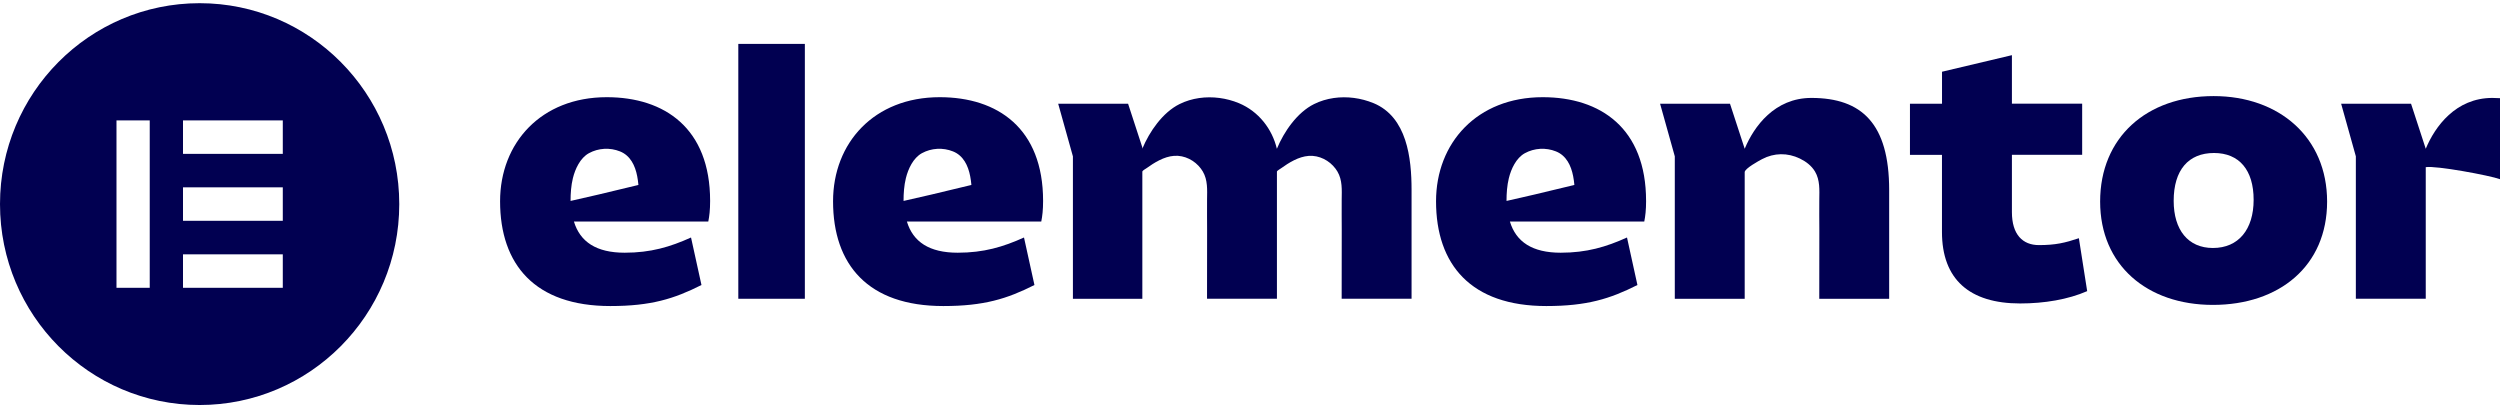
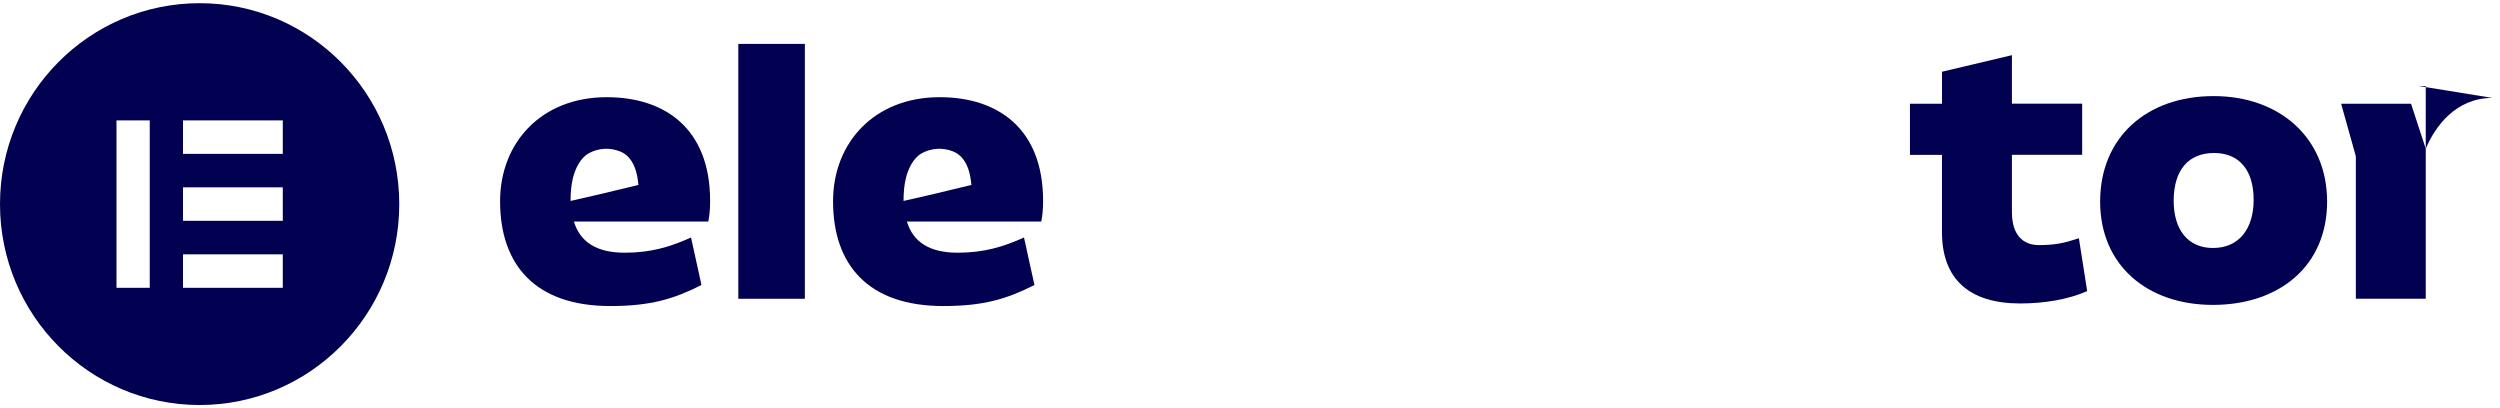
<svg xmlns="http://www.w3.org/2000/svg" id="Layer_1" width="170" height="27.755" viewBox="0 0 170 27.755">
  <defs>
    <clipPath id="clippath">
      <rect y=".217" width="170" height="27.321" fill="none" />
    </clipPath>
  </defs>
  <g clip-path="url(#clippath)">
-     <path d="M107.034,12.583s-1.461.351-2.696.647l-1.878.43h-.017c0-.51.037-1.047.158-1.542.156-.634.497-1.375,1.09-1.701.645-.353,1.431-.396,2.113-.122.707.281,1.03.968,1.169,1.679.04.199.064.398.084.599l-.022.01ZM111.933,13.66c0-4.932-3.087-7.051-7.031-7.051-4.458,0-7.251,3.106-7.251,7.076,0,4.315,2.377,7.126,7.496,7.126,2.768,0,4.335-.492,6.198-1.43l-.709-3.231c-1.421.642-2.743,1.035-4.508,1.035-1.935,0-3.037-.739-3.455-2.119h9.137c.074-.371.124-.791.124-1.405Z" fill="#010051" />
    <path d="M66.032,12.583s-1.461.351-2.696.647l-1.878.43h-.017c0-.51.037-1.047.158-1.542.156-.634.497-1.375,1.09-1.701.645-.353,1.431-.396,2.113-.122.707.281,1.031.968,1.169,1.679.04.199.064.398.084.599l-.023.01ZM70.93,13.66c0-4.932-3.087-7.051-7.031-7.051-4.458,0-7.251,3.106-7.251,7.076,0,4.315,2.378,7.126,7.496,7.126,2.768,0,4.335-.492,6.198-1.43l-.71-3.231c-1.421.642-2.743,1.035-4.508,1.035-1.935,0-3.037-.739-3.455-2.119h9.137c.074-.371.124-.791.124-1.405Z" fill="#010051" />
    <path d="M54.73,2.985h-4.525v17.331h4.525V2.985Z" fill="#010051" />
-     <path d="M112.886,7.052h4.753l1.001,3.064c.625-1.512,2.034-3.457,4.532-3.457,3.43,0,5.291,1.751,5.291,6.263v7.397h-4.753c0-1.542.003-3.082.005-4.624,0-.706-.013-1.413-.003-2.119.007-.652.054-1.326-.291-1.91-.235-.395-.618-.686-1.031-.885-.838-.403-1.747-.393-2.57.04-.203.107-1.181.639-1.181.885v8.613h-4.753v-9.688l-1.001-3.579Z" fill="#010051" />
    <path d="M132.057,10.529h-2.18v-3.477h2.18v-2.174l4.753-1.127v3.3h4.777v3.477h-4.777v3.895c0,1.53.734,2.243,1.836,2.243,1.127,0,1.765-.149,2.718-.468l.564,3.599c-1.298.567-2.914.838-4.558.838-3.455,0-5.316-1.651-5.316-4.857v-5.25h.003Z" fill="#010051" />
    <path d="M150.479,16.863c1.74,0,2.768-1.258,2.768-3.278s-.979-3.181-2.694-3.181c-1.74,0-2.743,1.159-2.743,3.253,0,1.975.978,3.206,2.669,3.206ZM150.528,6.534c4.458,0,7.715,2.811,7.715,7.173,0,4.387-3.257,7.026-7.765,7.026-4.483,0-7.669-2.711-7.669-7.026,0-4.362,3.161-7.173,7.718-7.173Z" fill="#010051" />
-     <path d="M93.393,7.012c-.841-.348-1.792-.477-2.701-.346-.462.067-.914.202-1.334.41-1.152.572-2.049,1.878-2.531,3.042-.316-1.341-1.238-2.544-2.585-3.104-.84-.348-1.792-.477-2.701-.346-.462.067-.915.201-1.334.41-1.149.57-2.044,1.87-2.528,3.032v-.085l-.969-2.97h-4.753l1.001,3.579v9.685h4.721v-8.658c.017-.065.227-.184.265-.211.553-.395,1.203-.803,1.895-.853.707-.052,1.404.308,1.824.873.045.062.087.124.126.189.346.585.299,1.258.291,1.91-.007.706.003,1.413.003,2.119-.003,1.542-.005,3.082-.005,4.624h4.753v-8.645c.01-.062.227-.186.267-.214.554-.396,1.204-.803,1.896-.853.707-.052,1.404.308,1.824.873.045.062.086.124.126.189.346.585.299,1.258.291,1.91-.007.706.003,1.413.003,2.119-.003,1.542-.005,3.082-.005,4.624h4.753v-7.397c0-2.169-.309-4.962-2.59-5.907Z" fill="#010051" />
-     <path d="M169.483,6.659c-2.498,0-3.905,1.948-4.532,3.457l-1.001-3.064h-4.753l1.001,3.579v9.685h4.753v-8.949c.677-.119,4.352.562,5.049.818v-5.509c-.168-.01-.339-.017-.516-.017Z" fill="#010051" />
+     <path d="M169.483,6.659c-2.498,0-3.905,1.948-4.532,3.457l-1.001-3.064h-4.753l1.001,3.579v9.685h4.753v-8.949v-5.509c-.168-.01-.339-.017-.516-.017Z" fill="#010051" />
    <path d="M43.389,12.583s-1.46.351-2.696.647l-1.878.43h-.017c0-.51.037-1.047.158-1.542.156-.634.497-1.375,1.09-1.701.645-.353,1.431-.396,2.113-.122.707.281,1.031.968,1.169,1.679.04.199.064.398.084.599l-.022.01ZM48.288,13.66c0-4.932-3.087-7.051-7.031-7.051-4.458,0-7.251,3.106-7.251,7.076,0,4.315,2.377,7.126,7.496,7.126,2.768,0,4.335-.492,6.198-1.43l-.71-3.231c-1.421.642-2.743,1.035-4.508,1.035-1.935,0-3.037-.739-3.455-2.119h9.137c.074-.371.124-.791.124-1.405Z" fill="#010051" />
    <path d="M13.575.217C6.077.217,0,6.333,0,13.879s6.077,13.662,13.575,13.662,13.575-6.116,13.575-13.662c-.003-7.546-6.08-13.662-13.575-13.662ZM10.182,19.569h-2.261v-11.384h2.261v11.384ZM19.23,19.569h-6.786v-2.276h6.786v2.276ZM19.23,15.015h-6.786v-2.276h6.786v2.276ZM19.23,10.461h-6.786v-2.276h6.786v2.276Z" fill="#010051" />
  </g>
</svg>